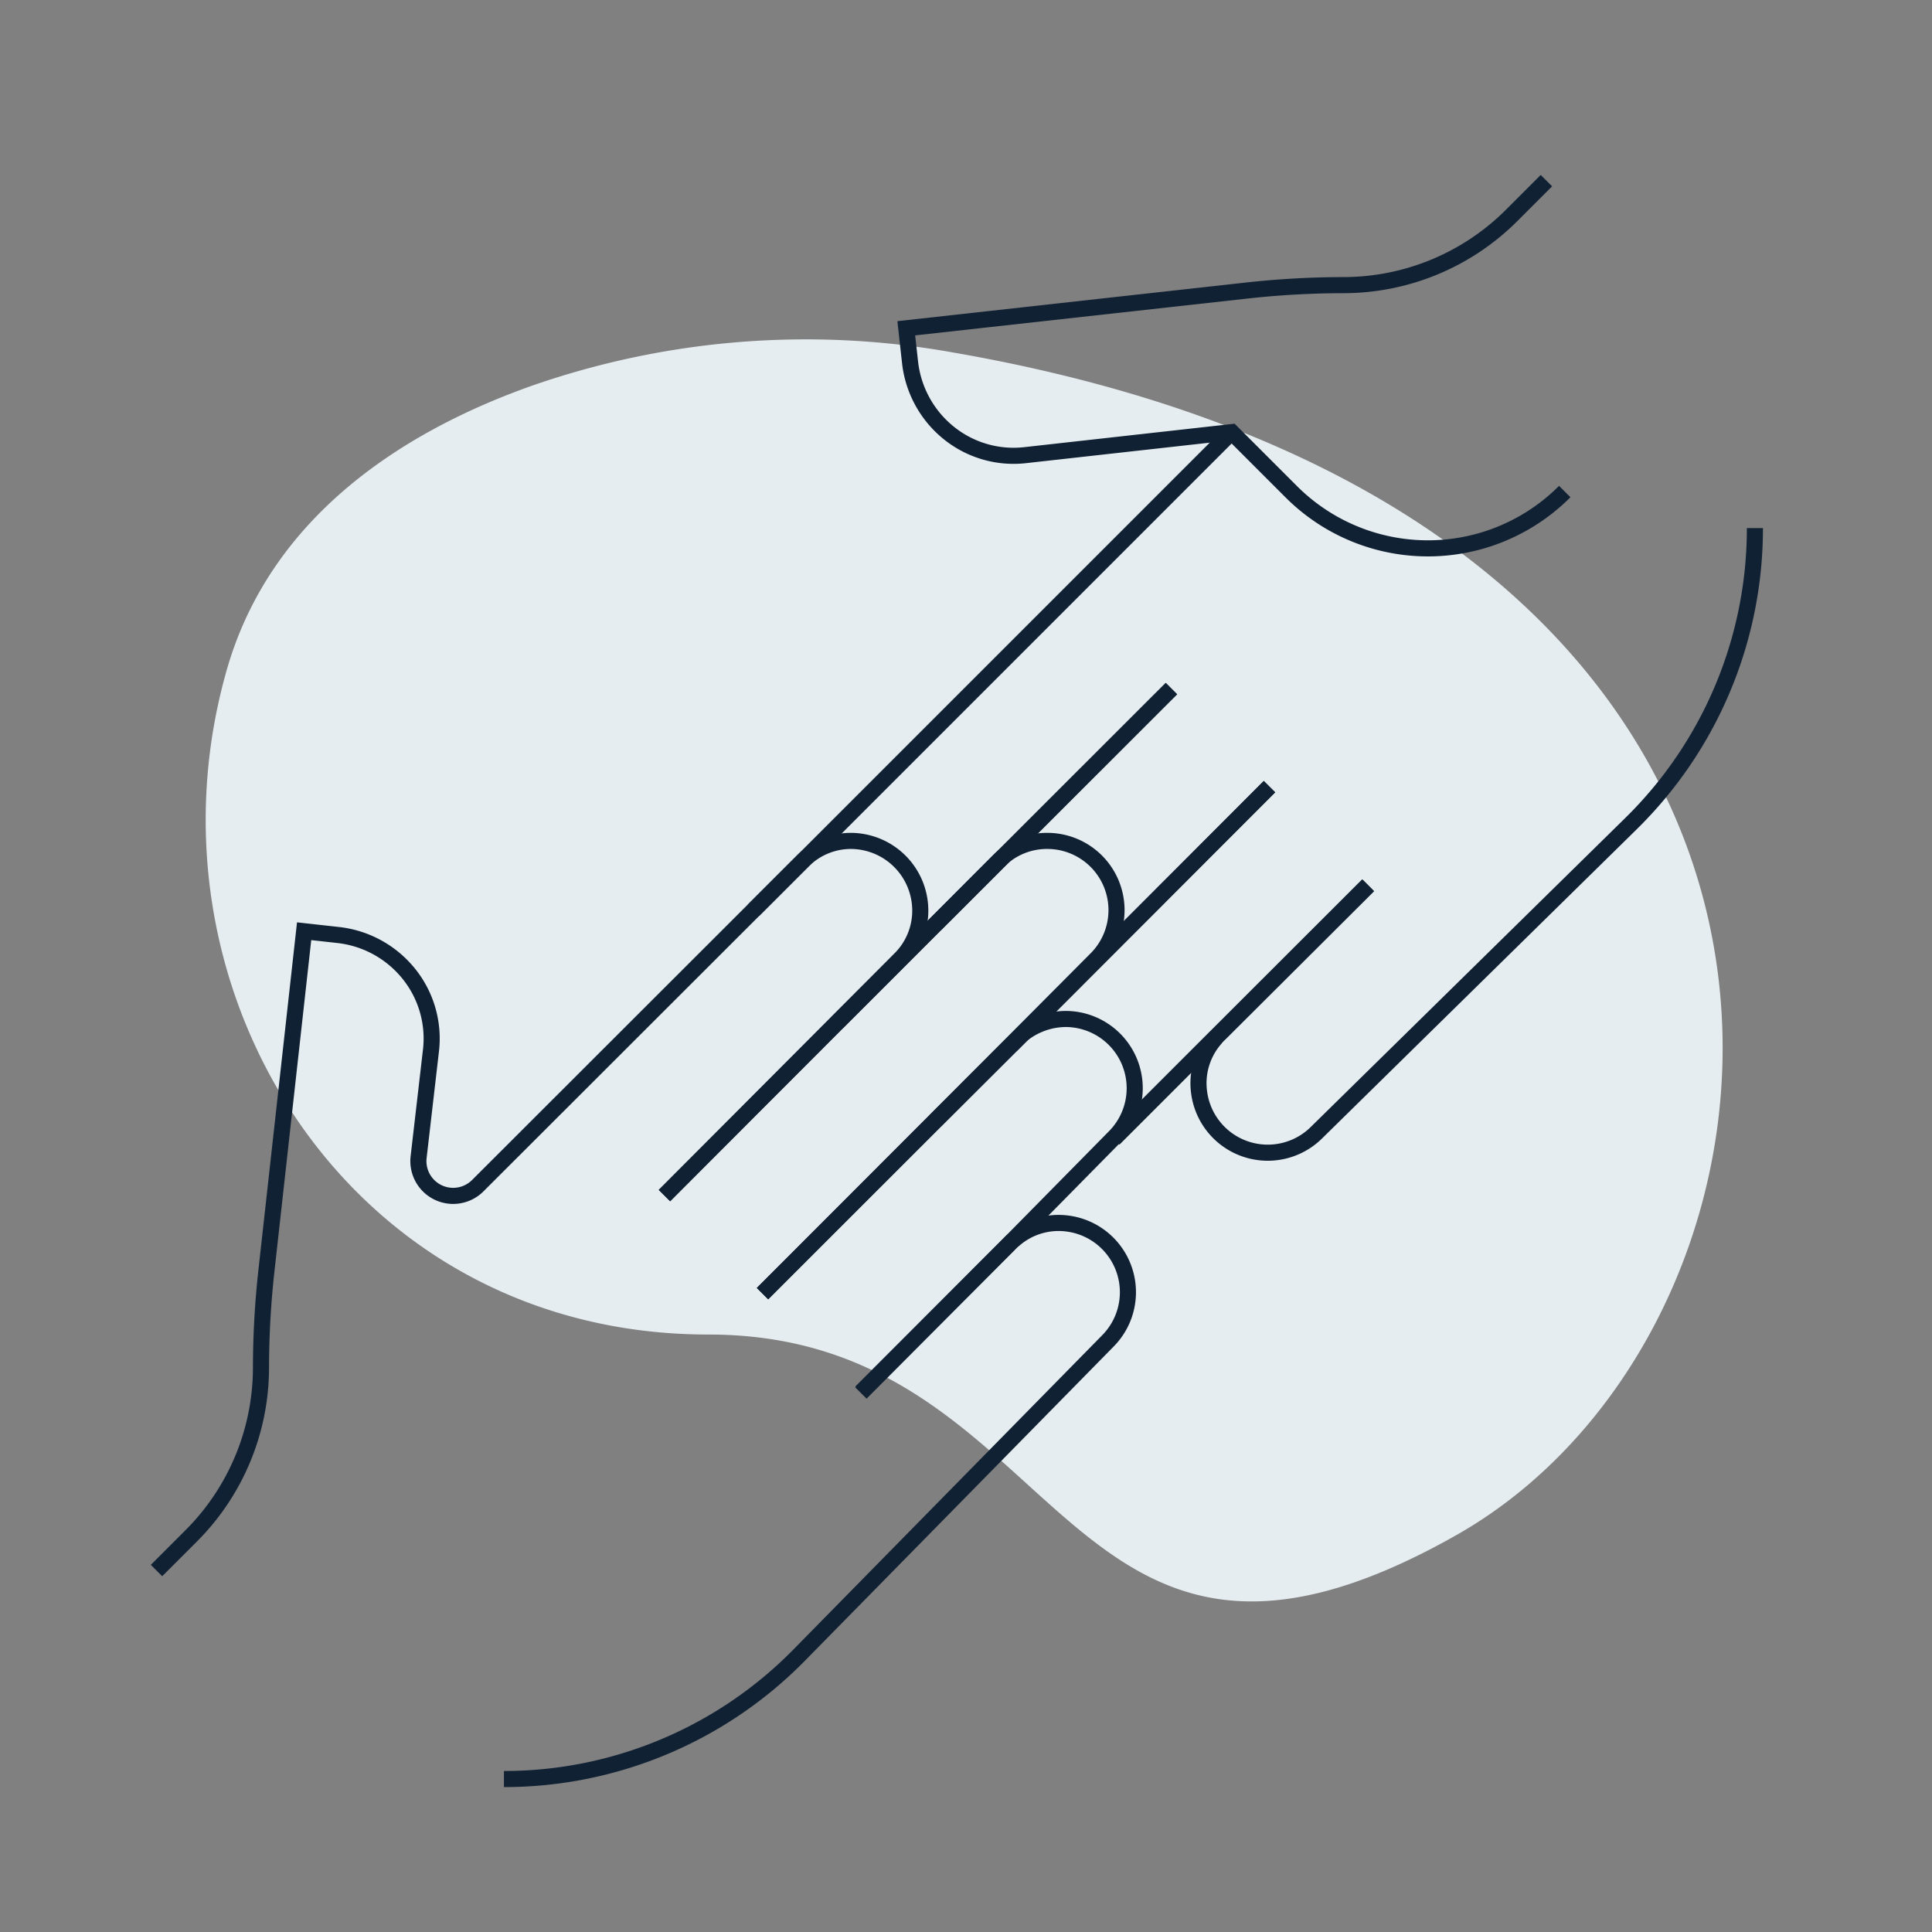
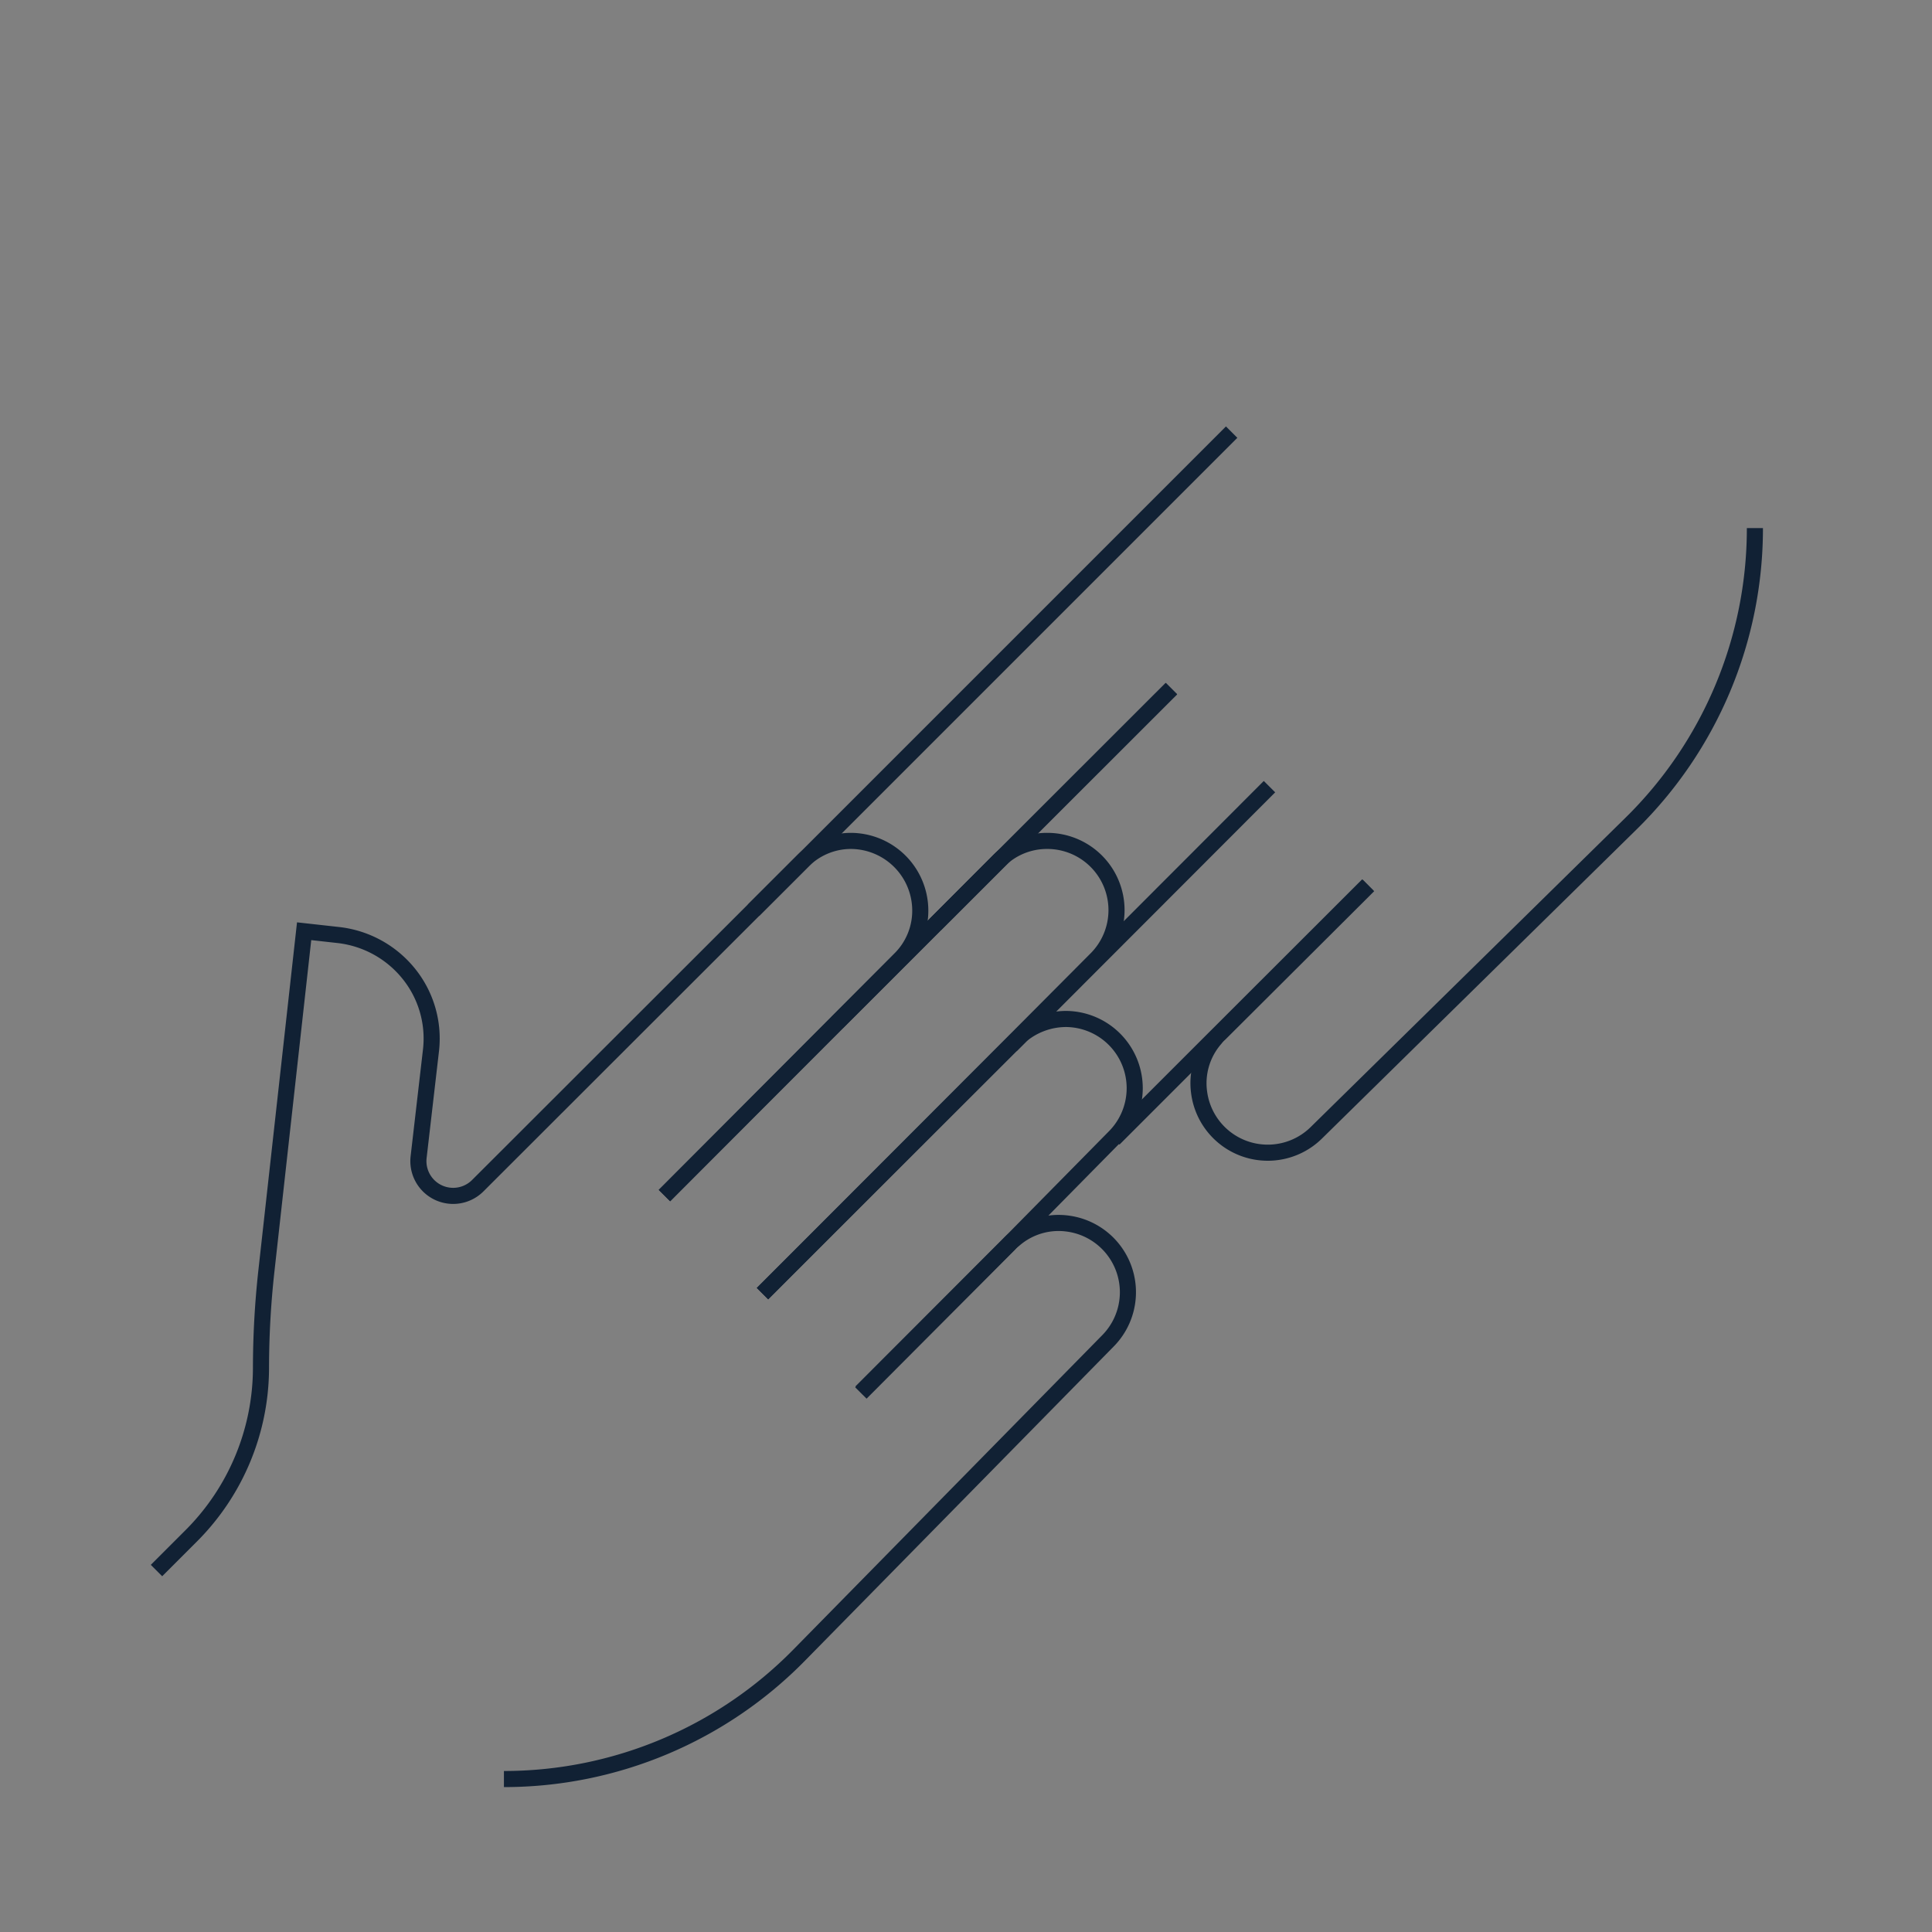
<svg xmlns="http://www.w3.org/2000/svg" id="Capa_1" data-name="Capa 1" viewBox="0 0 120 120">
  <rect x="0" y="0" width="120" height="120" fill="#808080" stroke="none" />
  <defs>
    <style>.cls-1{fill:#e6edf0;}.cls-2{fill:none;stroke:#112134;stroke-miterlimit:10;}</style>
  </defs>
-   <path class="cls-1" d="M59.12,21.88A51.72,51.72,0,0,0,32.92,24c-7.83,2.8-16,8-18.78,17.42C8.33,61.31,21.61,82.89,44,82.89s21.58,26.55,46.47,12.45C114.21,81.89,119.09,32.25,59.12,21.88Z" />
  <path class="cls-2" d="M47.36,80.35,63.44,64.29a4.39,4.39,0,0,1,2.76-1,4.3,4.3,0,0,1,3,7.36L63,76.94l-9.51,9.52" />
  <path class="cls-2" d="M31.3,110.5a25.7,25.7,0,0,0,18.35-7.71L68.79,83.31A4.3,4.3,0,0,0,66.33,76a4.21,4.21,0,0,0-3.35,1,2,2,0,0,0-.3.28l-9.21,9.24" />
  <path class="cls-2" d="M41.27,74.26,55.93,59.59,62,53.5a4.24,4.24,0,0,1,3.07-1.27,4.3,4.3,0,0,1,3,7.36l-4.68,4.7L47.36,80.35" />
  <path class="cls-2" d="M9.72,97.55l2.18-2.18A14.78,14.78,0,0,0,16.21,85a55.43,55.43,0,0,1,.33-6l2.35-21.16,2.16.24a6.56,6.56,0,0,1,4.34,2.4,6.41,6.41,0,0,1,1.38,4.75L26,71.88a2.16,2.16,0,0,0,3.67,1.77L49.84,53.5a4.22,4.22,0,0,1,3-1.27,4.33,4.33,0,0,1,4.32,4.31,4.23,4.23,0,0,1-1.27,3.05L41.27,74.26" />
  <line class="cls-2" x1="46.8" y1="56.54" x2="76.5" y2="26.84" />
  <line class="cls-2" x1="72.76" y1="42.77" x2="58.09" y2="57.43" />
  <line class="cls-2" x1="62.79" y1="64.94" x2="78.85" y2="48.86" />
  <polyline class="cls-2" points="84.96 54.97 75.44 64.48 69.18 70.74" />
  <path class="cls-2" d="M85,55l-9.24,9.21a2,2,0,0,0-.28.3,4.21,4.21,0,0,0-1,3.35,4.3,4.3,0,0,0,7.32,2.46l19.48-19.14A25.7,25.7,0,0,0,109,32.8" />
  <polyline class="cls-2" points="52 63.51 58.09 57.43 72.76 42.77" />
-   <polyline class="cls-2" points="78.85 48.86 62.79 64.94 58.09 69.62" />
-   <path class="cls-2" d="M96.05,11.22,93.87,13.4a14.78,14.78,0,0,1-10.38,4.31,55.43,55.43,0,0,0-6,.33L56.29,20.39l.24,2.16a6.56,6.56,0,0,0,2.4,4.34,6.41,6.41,0,0,0,4.75,1.38L76.5,26.84l3.69,3.69a12,12,0,0,0,17,0" />
</svg>